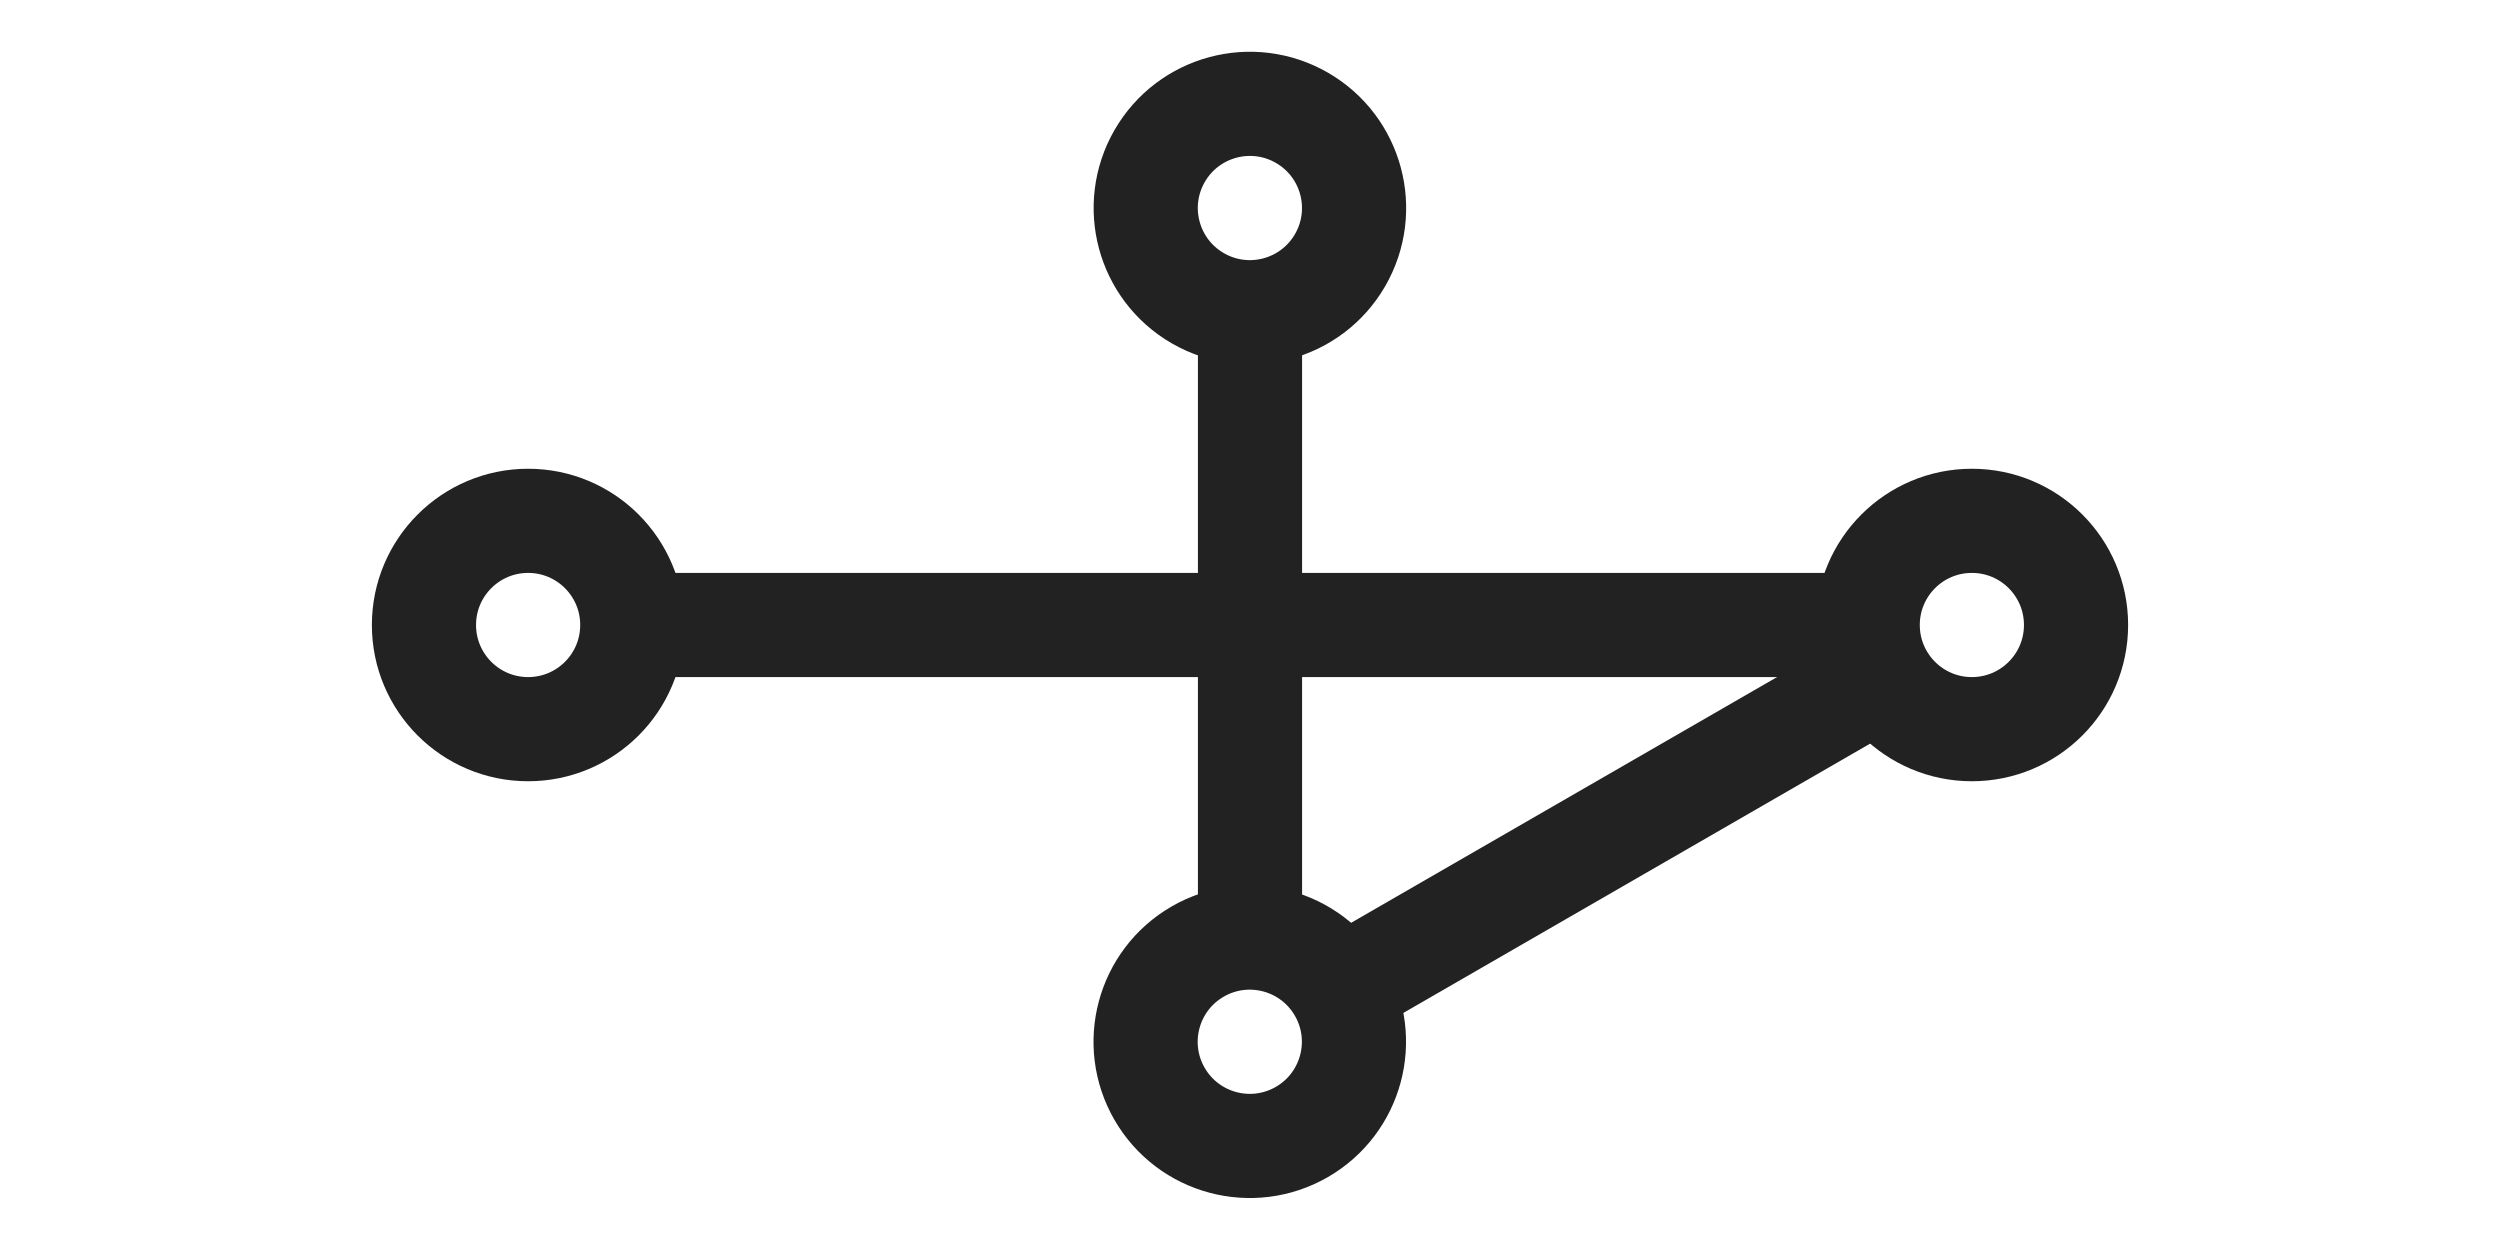
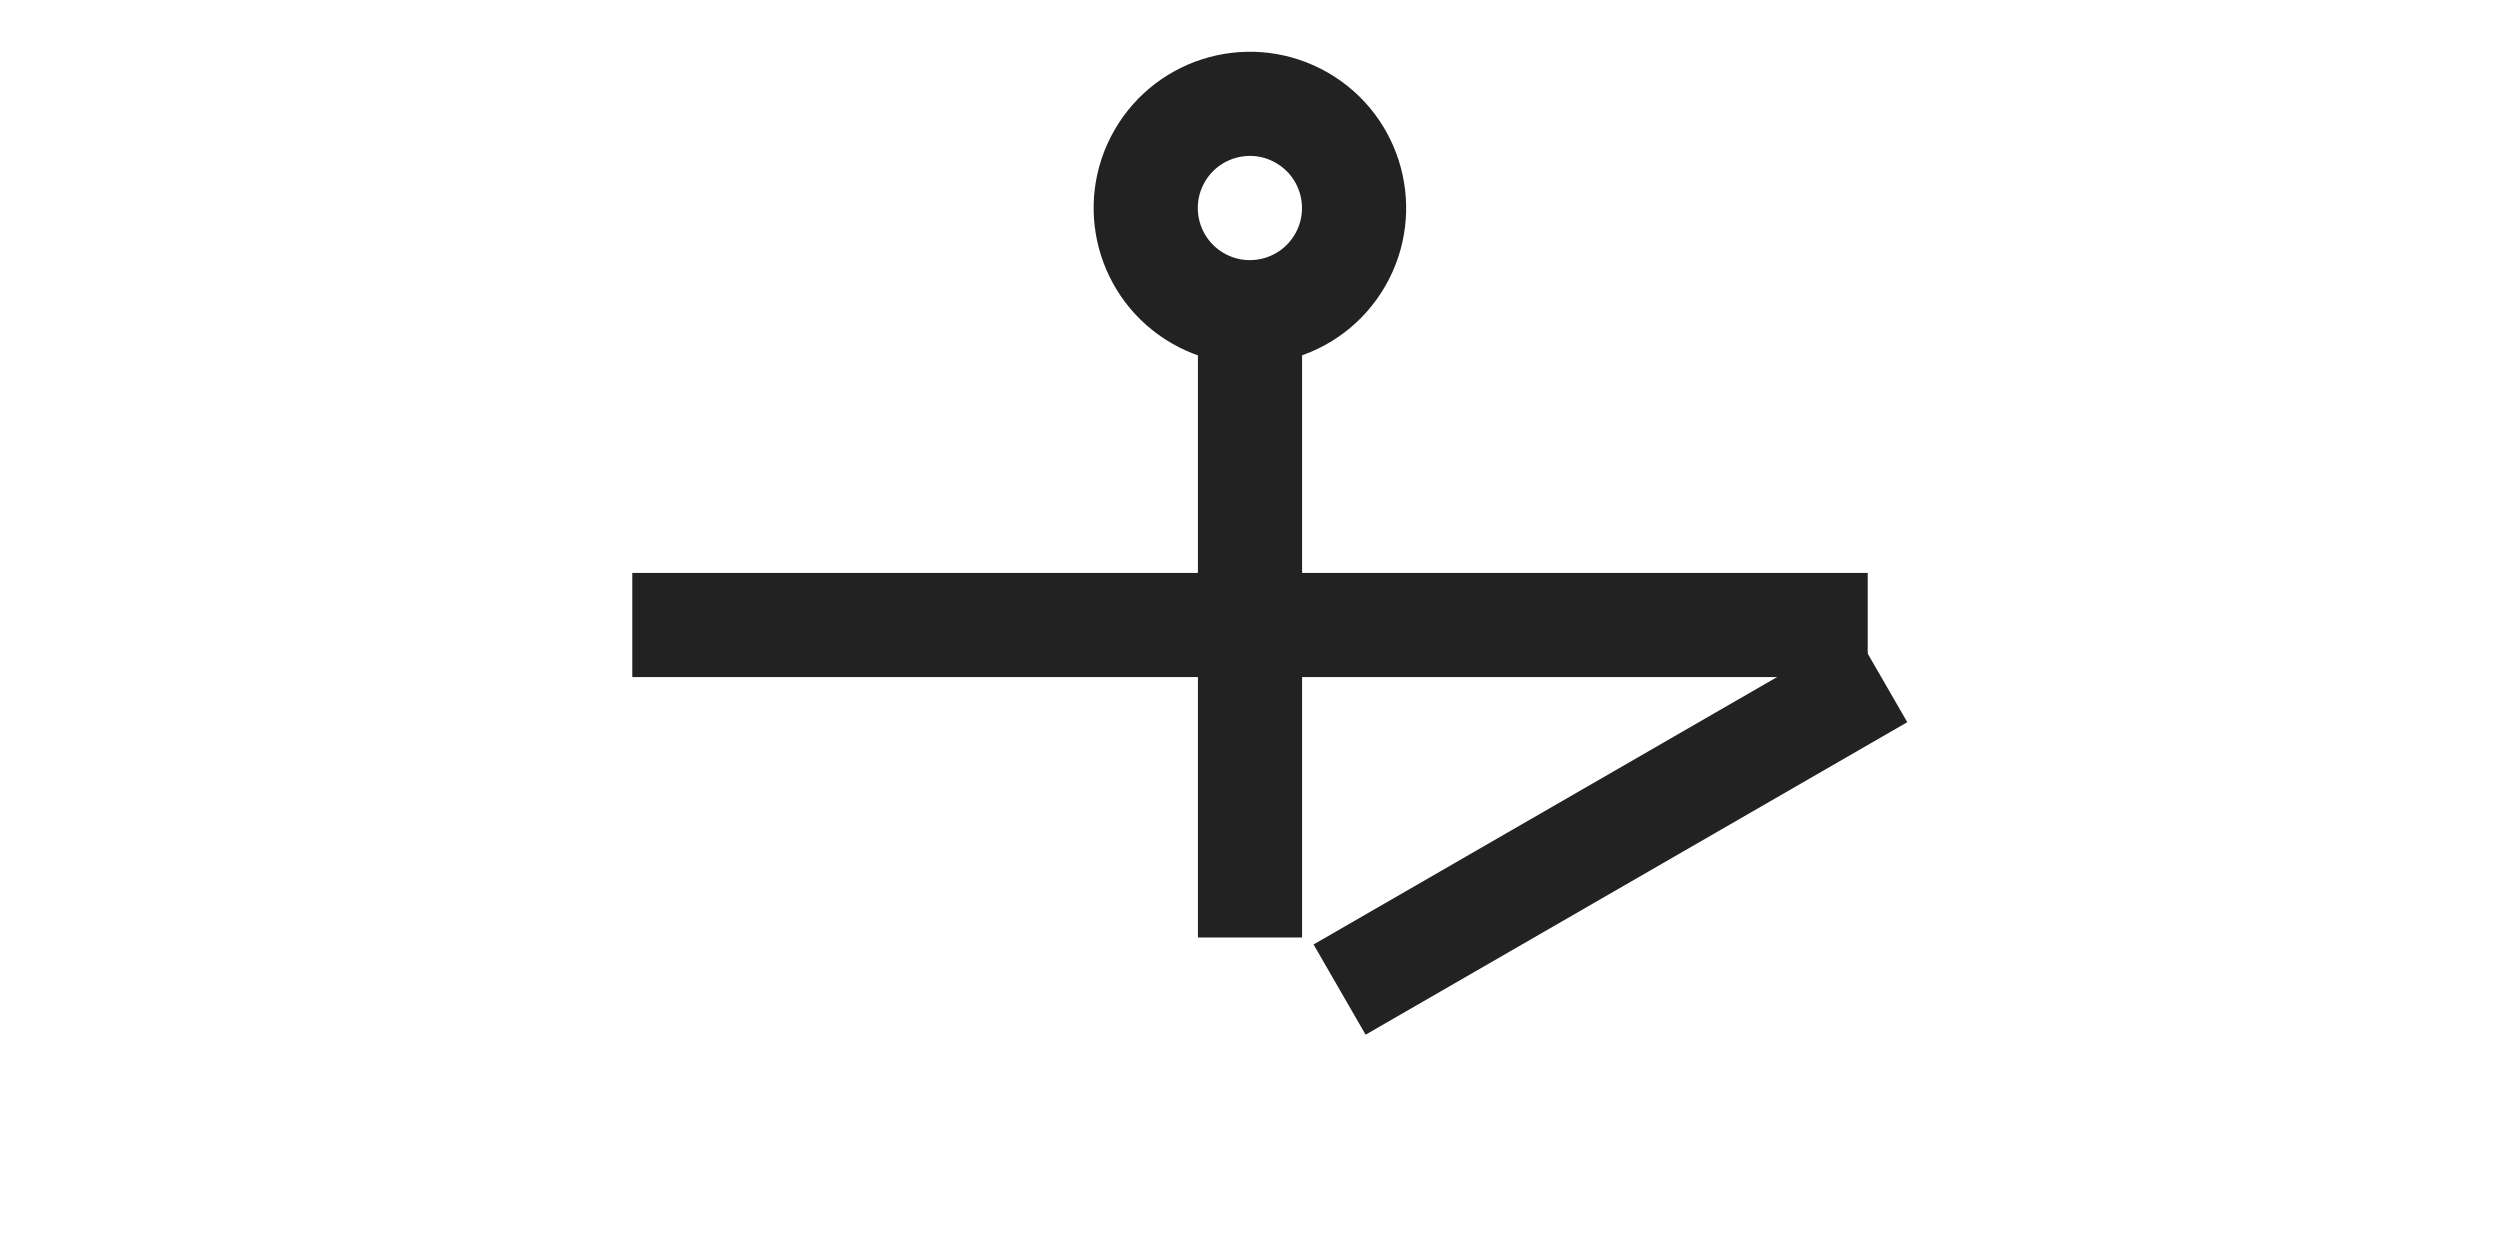
<svg xmlns="http://www.w3.org/2000/svg" viewBox="0 0 24 12">
  <g fill="none" stroke="#222">
    <circle cx="-11.39" cy="-4.27" r="1" transform="scale(-1 1) rotate(-30)" />
-     <circle cx="-5.39" cy="14.66" r="1" transform="scale(-1 1) rotate(30)" />
    <path d="m18.06 6.5-5.2 3" />
-     <circle cx="18.93" cy="-6" r="1" transform="scale(1 -1)" />
-     <circle cx="5.07" cy="-6" r="1" transform="scale(1 -1)" />
    <path d="M17.93 6H6.07M12 9V3" />
  </g>
</svg>